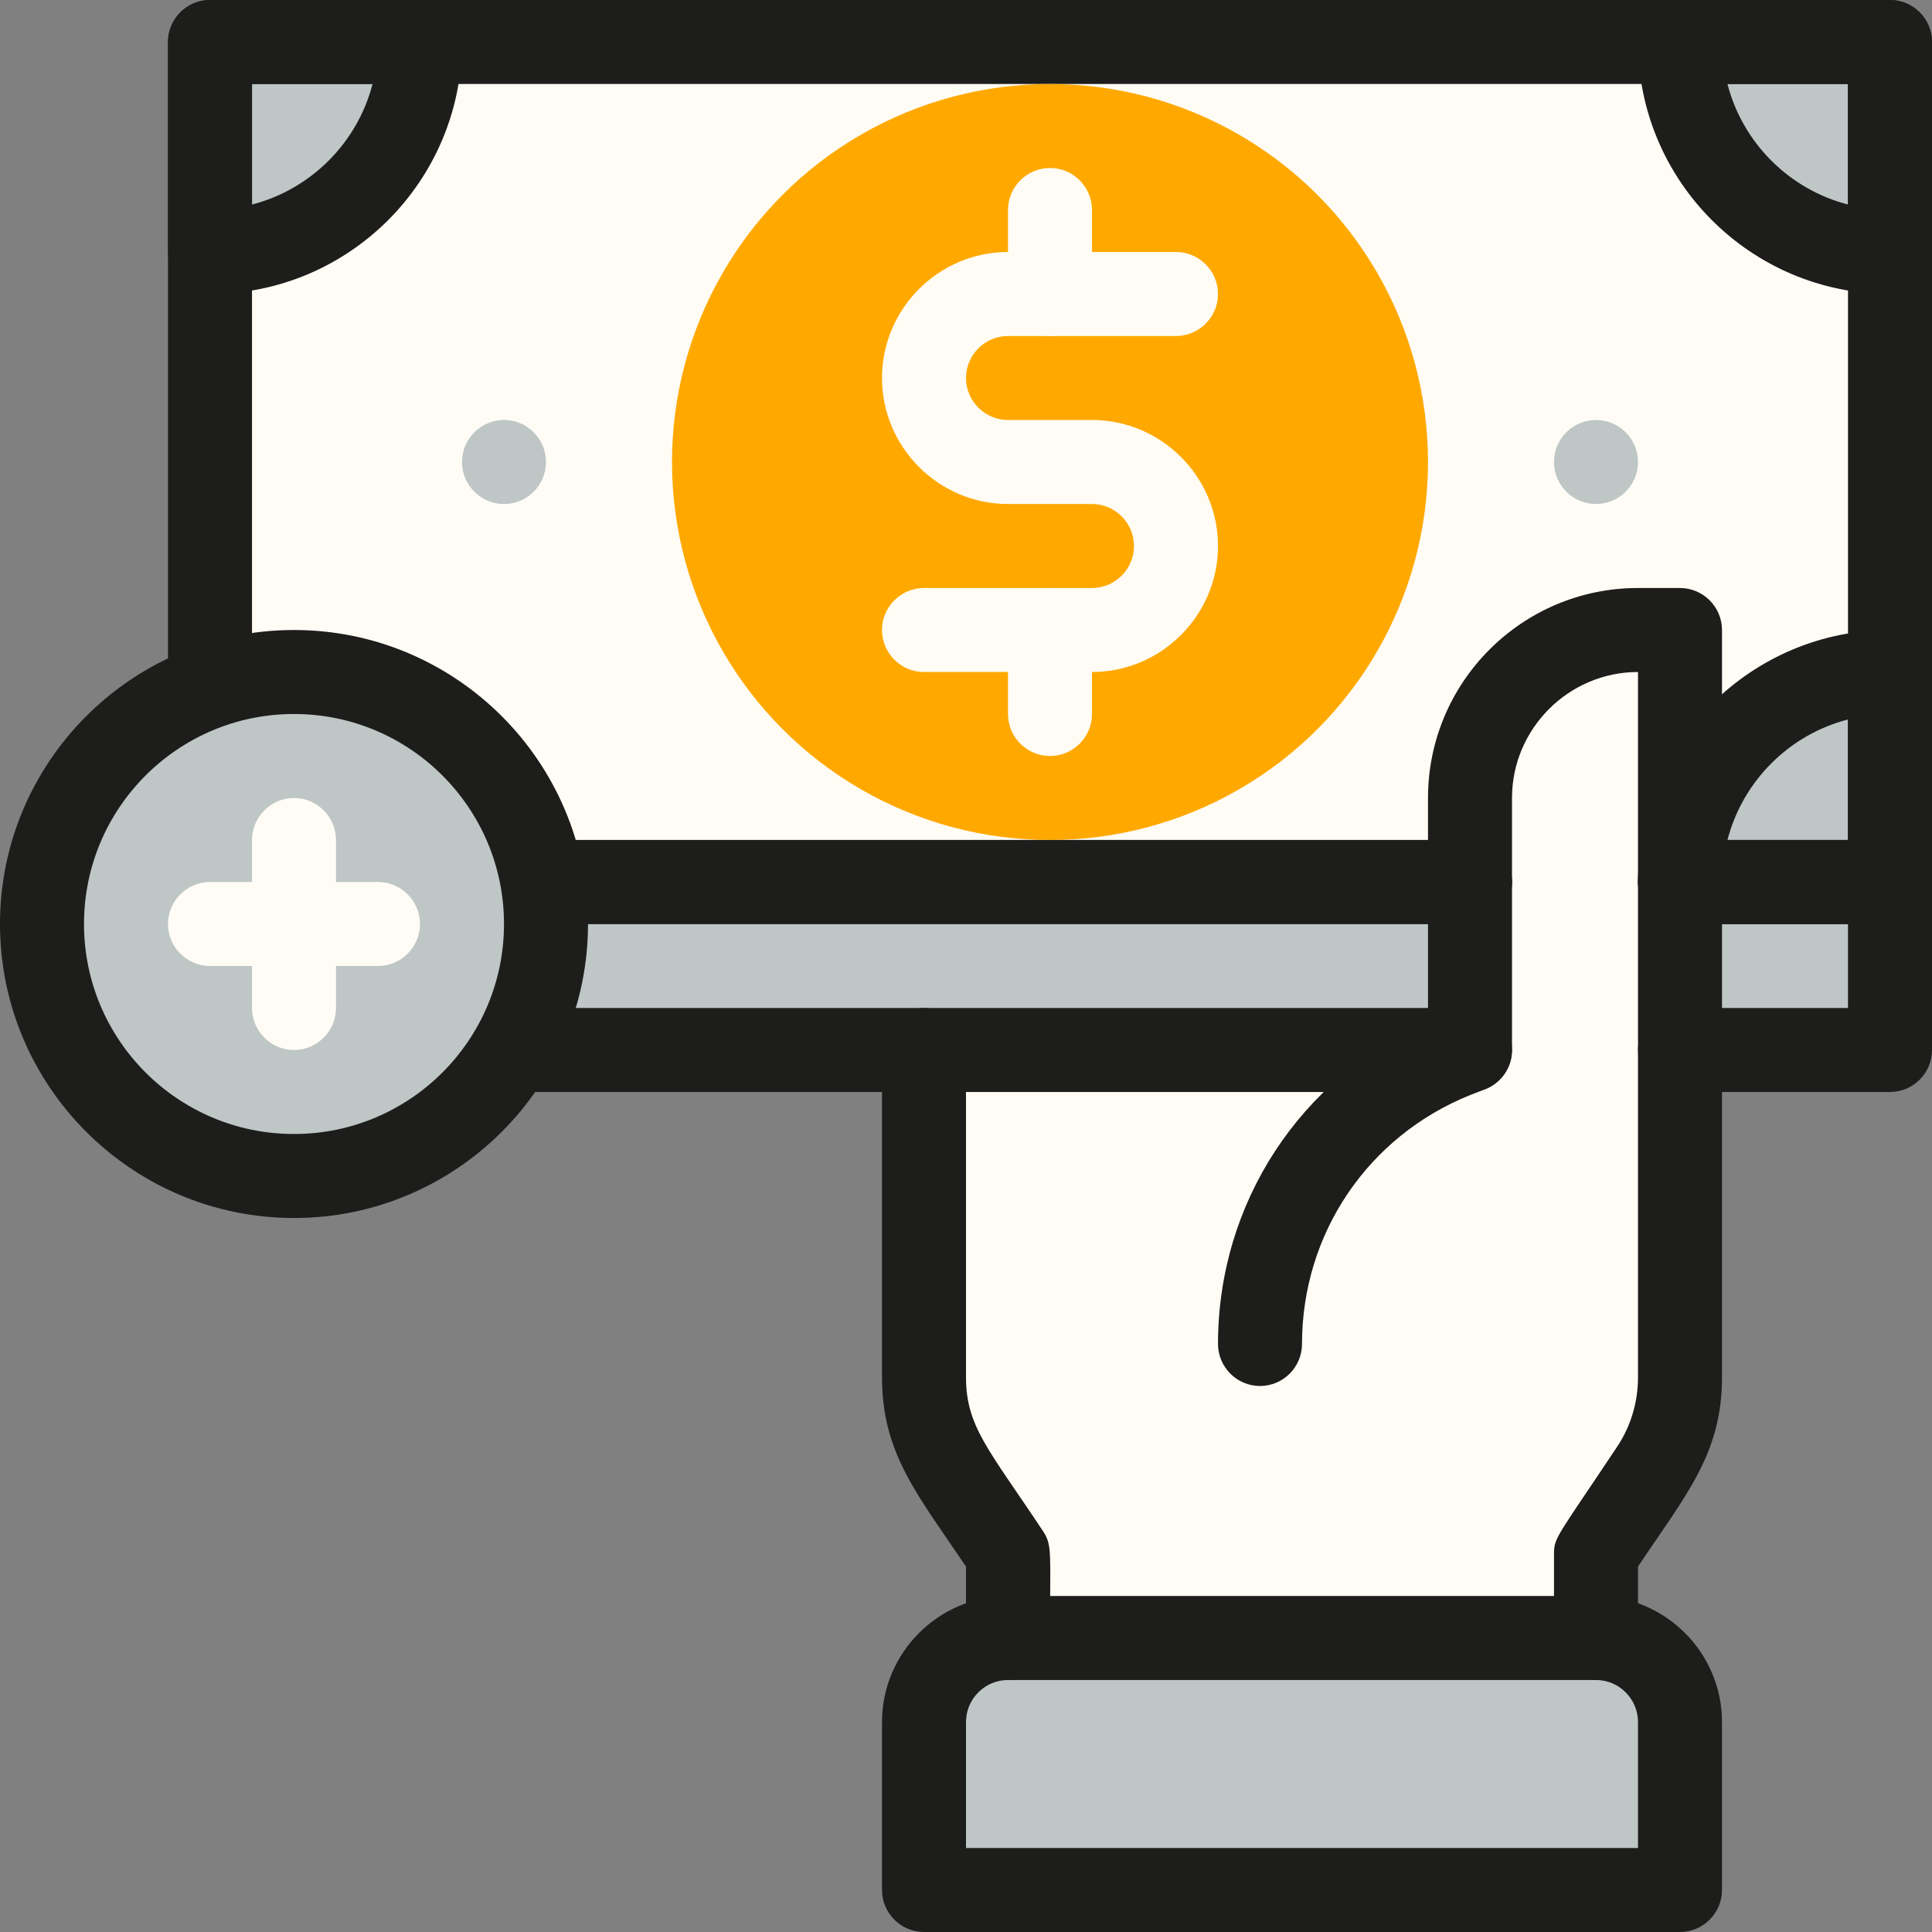
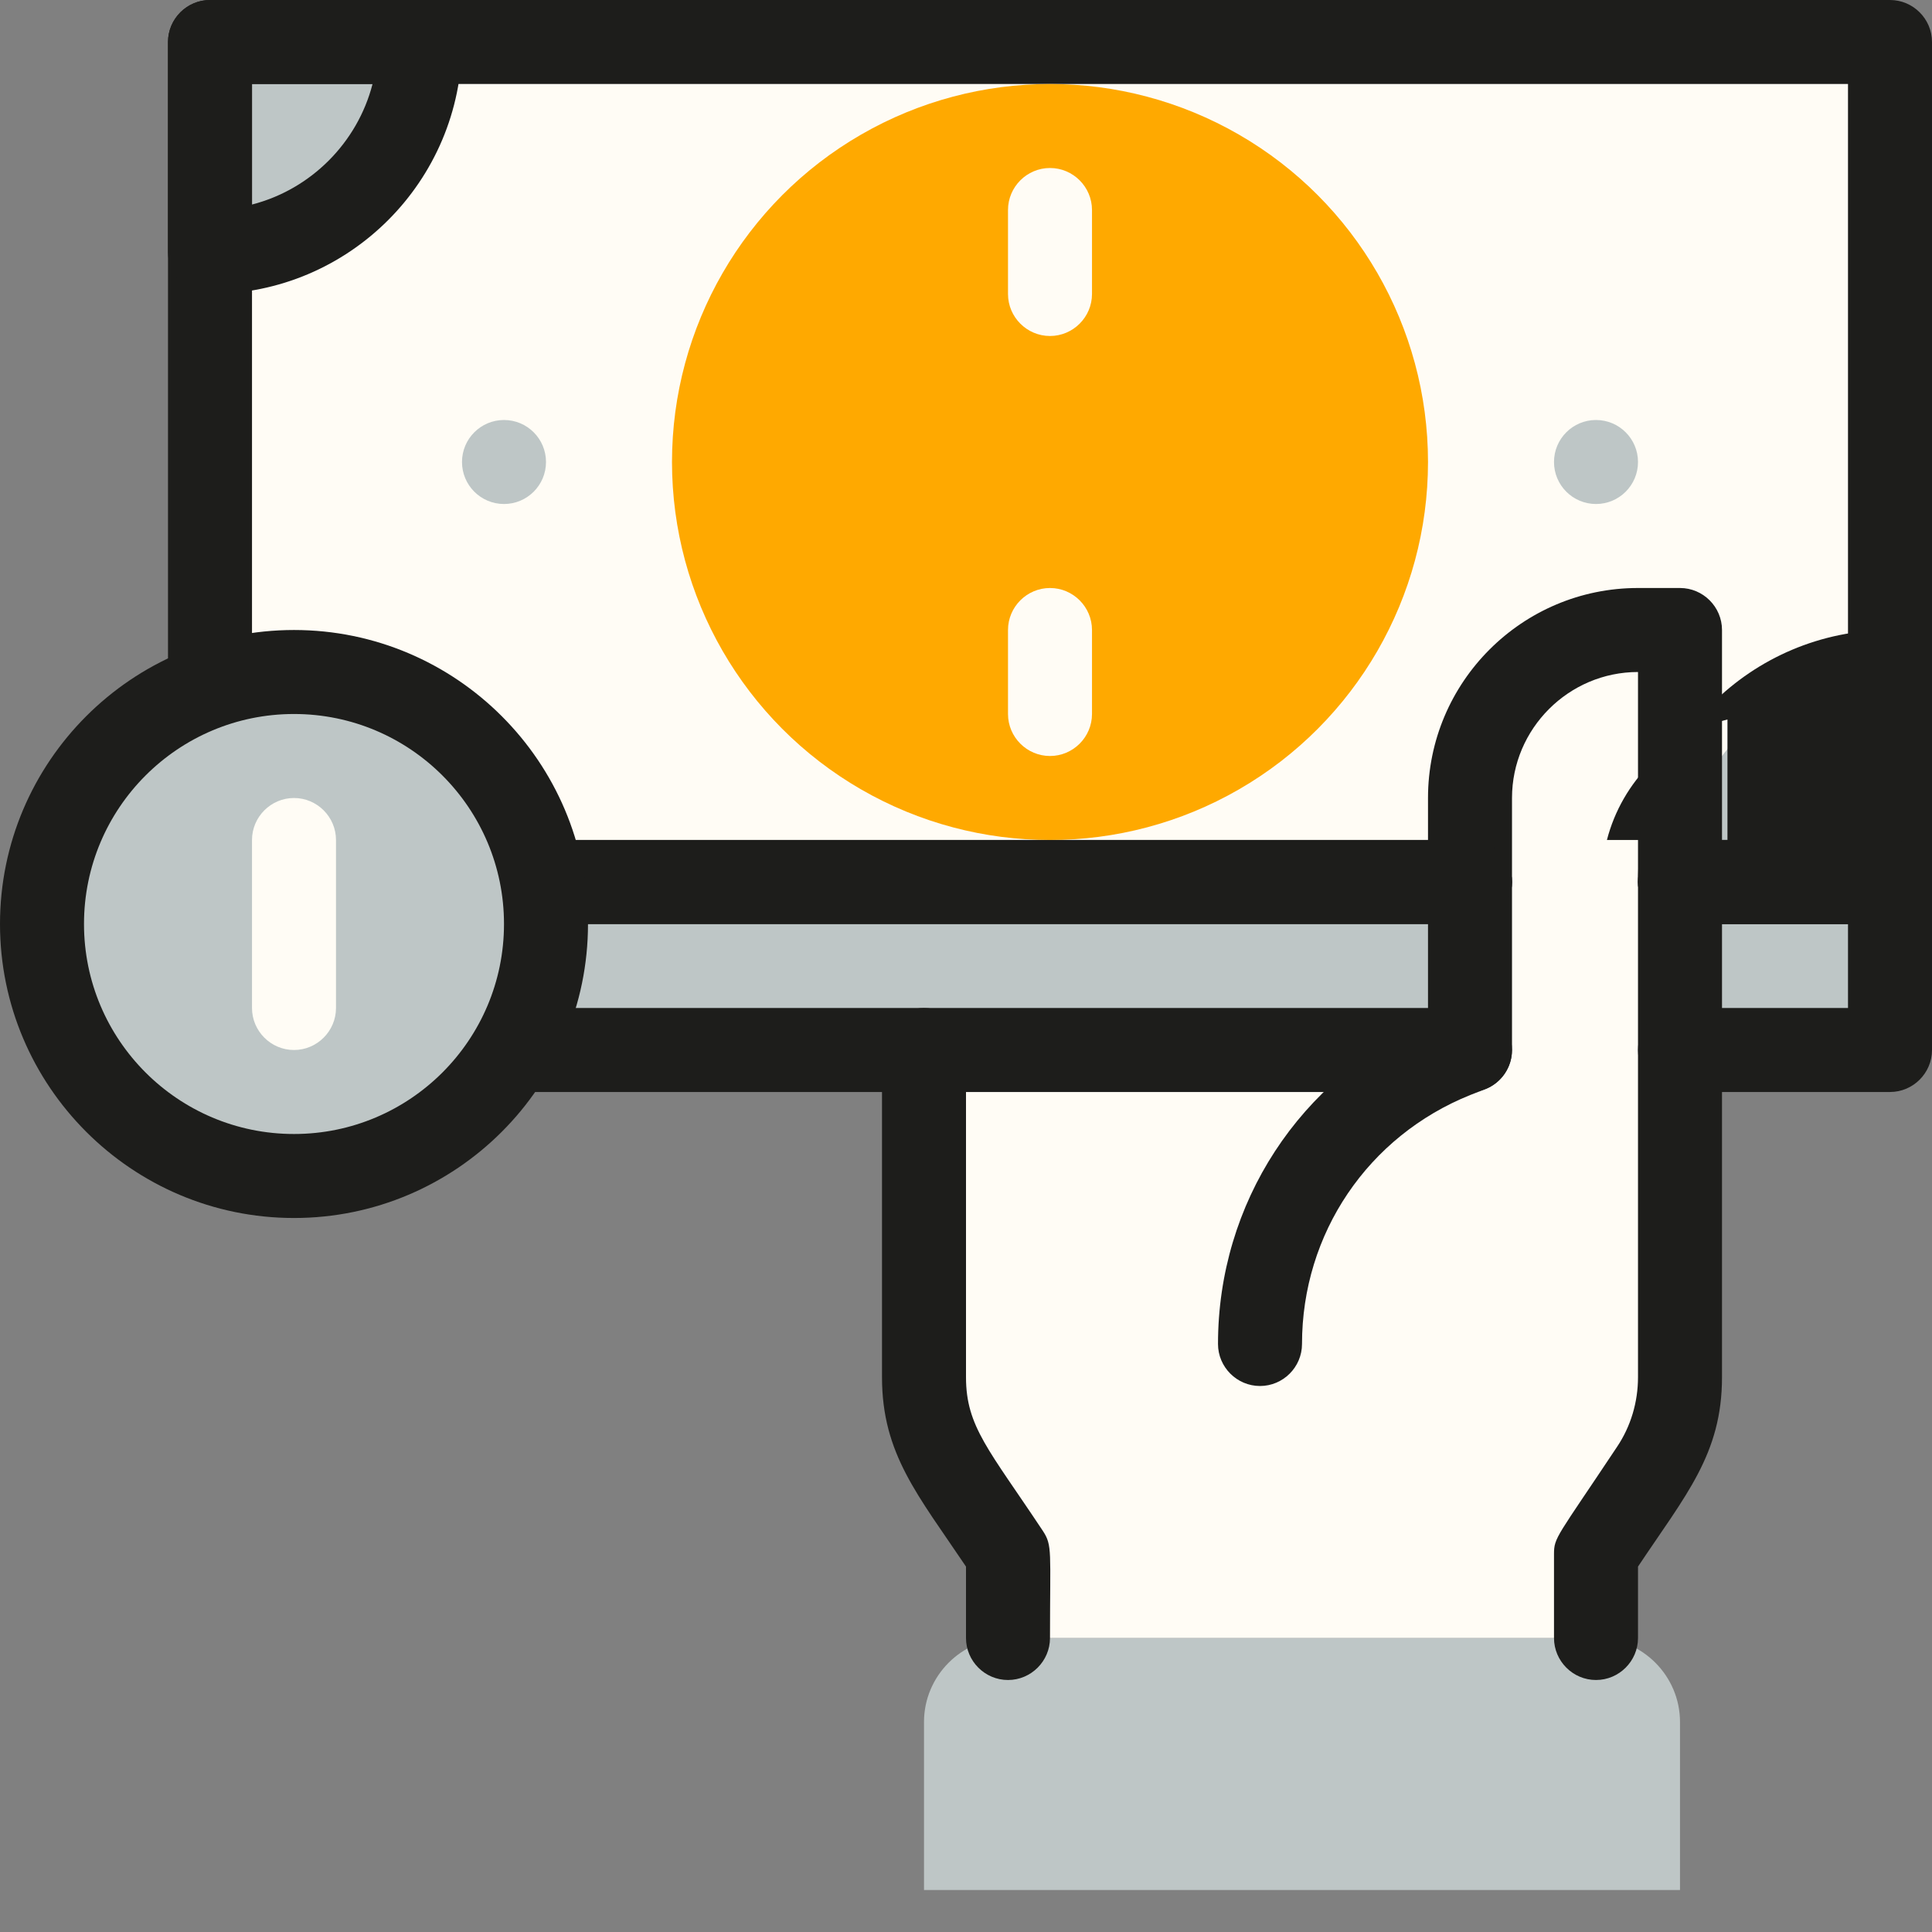
<svg xmlns="http://www.w3.org/2000/svg" id="Layer_2" data-name="Layer 2" viewBox="0 0 46 46">
  <rect x="0" y="0" width="46" height="46" fill="#808080" stroke="none" />
  <defs>
    <style>
      .cls-1 {
        fill: #fffcf5;
      }

      .cls-1, .cls-2, .cls-3, .cls-4 {
        stroke-width: 0px;
      }

      .cls-2 {
        fill: #bec6c6;
      }

      .cls-3 {
        fill: #1d1d1b;
      }

      .cls-4 {
        fill: #ffa900;
      }
    </style>
  </defs>
  <g id="Mortage">
    <g>
      <path class="cls-2" d="m40,41v4h-18v-4c0-1.1.9-2,2-2h14c1.1,0,2,.9,2,2Z" />
      <rect class="cls-2" x="5" y="21" width="40" height="4" />
      <rect class="cls-1" x="15" y="-9" width="20" height="40" transform="translate(14 36) rotate(-90)" />
      <path class="cls-1" d="m40,15v17.79c0,.79-.23,1.56-.67,2.22l-1.33,1.99v2h-14v-2c-1.25-1.86-2-2.67-2-4.21v-7.79h13v-6c0-2.21,1.79-4,4-4h1Z" />
      <path class="cls-2" d="m45,16v5h-5c0-2.75,2.23-5,5-5Z" />
-       <path class="cls-2" d="m45,6V1h-5c0,2.75,2.23,5,5,5Z" />
      <path class="cls-2" d="m5,6V1s5,0,5,0c0,2.75-2.23,5-5,5Z" />
      <path class="cls-3" d="m45,22h-5c-.55,0-1-.45-1-1s.45-1,1-1h4V2H6v18h29c.55,0,1,.45,1,1s-.45,1-1,1H5c-.55,0-1-.45-1-1V1c0-.55.45-1,1-1h40c.55,0,1,.45,1,1v20c0,.55-.45,1-1,1Z" />
      <circle class="cls-4" cx="25" cy="11" r="9" />
-       <path class="cls-1" d="m26,16h-4c-.55,0-1-.45-1-1s.45-1,1-1h4c.55,0,1-.45,1-1s-.45-1-1-1h-2c-1.65,0-3-1.35-3-3s1.35-3,3-3h4c.55,0,1,.45,1,1s-.45,1-1,1h-4c-.55,0-1,.45-1,1s.45,1,1,1h2c1.65,0,3,1.35,3,3s-1.35,3-3,3Z" />
      <path class="cls-1" d="m25,8c-.55,0-1-.45-1-1v-2c0-.55.45-1,1-1s1,.45,1,1v2c0,.55-.45,1-1,1Z" />
      <path class="cls-1" d="m25,18c-.55,0-1-.45-1-1v-2c0-.55.45-1,1-1s1,.45,1,1v2c0,.55-.45,1-1,1Z" />
-       <path class="cls-3" d="m45,22h-5c-.55,0-1-.45-1-1,0-3.31,2.69-6,6-6,.55,0,1,.45,1,1v5c0,.55-.45,1-1,1Zm-3.87-2h2.87v-2.87c-1.4.36-2.51,1.47-2.87,2.87Z" />
-       <path class="cls-3" d="m45,7c-3.31,0-6-2.69-6-6,0-.55.45-1,1-1h5c.55,0,1,.45,1,1v5c0,.55-.45,1-1,1Zm-3.87-5c.36,1.4,1.47,2.51,2.87,2.87v-2.87h-2.87Z" />
+       <path class="cls-3" d="m45,22h-5c-.55,0-1-.45-1-1,0-3.31,2.69-6,6-6,.55,0,1,.45,1,1v5c0,.55-.45,1-1,1Zm-3.87-2v-2.87c-1.4.36-2.51,1.47-2.87,2.87Z" />
      <path class="cls-3" d="m5,7c-.55,0-1-.45-1-1V1c0-.55.45-1,1-1h5c.55,0,1,.45,1,1,0,3.31-2.69,6-6,6Zm1-5v2.87c1.4-.36,2.51-1.47,2.87-2.87h-2.87Z" />
      <circle class="cls-2" cx="12" cy="11" r="1" />
      <circle class="cls-2" cx="38" cy="11" r="1" />
-       <path class="cls-3" d="m40,46h-18c-.55,0-1-.45-1-1v-4c0-1.65,1.35-3,3-3h14c1.65,0,3,1.35,3,3v4c0,.55-.45,1-1,1Zm-17-2h16v-3c0-.55-.45-1-1-1h-14c-.55,0-1,.45-1,1v3Z" />
      <path class="cls-3" d="m38,40c-.55,0-1-.45-1-1v-2c0-.4.07-.4,1.5-2.55.33-.49.5-1.07.5-1.66v-16.79c-1.65,0-3,1.35-3,3v6c0,.41-.25.78-.63.93l-.36.14c-2.44.98-4.01,3.3-4.01,5.93,0,.55-.45,1-1,1s-1-.45-1-1c0-3.35,1.95-6.33,5-7.67v-5.33c0-2.76,2.24-5,5-5h1c.55,0,1,.45,1,1v17.79c0,1.83-.86,2.8-2,4.51v1.7c0,.55-.45,1-1,1Z" />
      <path class="cls-3" d="m24,40c-.55,0-1-.45-1-1v-1.7c-1.14-1.7-2-2.68-2-4.51v-7.79c0-.55.45-1,1-1s1,.45,1,1v7.79c0,1.18.55,1.73,1.83,3.66.23.35.17.47.17,2.55,0,.55-.45,1-1,1Z" />
      <path class="cls-3" d="m45,26h-5c-.55,0-1-.45-1-1s.45-1,1-1h4v-2h-4c-.55,0-1-.45-1-1s.45-1,1-1h5c.55,0,1,.45,1,1v4c0,.55-.45,1-1,1Z" />
      <path class="cls-3" d="m35,26H5c-.55,0-1-.45-1-1v-4c0-.55.45-1,1-1h30c.55,0,1,.45,1,1s-.45,1-1,1H6v2h29c.55,0,1,.45,1,1s-.45,1-1,1Z" />
      <circle class="cls-2" cx="7" cy="22" r="6" />
      <path class="cls-3" d="m7,29c-3.86,0-7-3.14-7-7s3.14-7,7-7,7,3.14,7,7-3.14,7-7,7Zm0-12c-2.76,0-5,2.24-5,5s2.24,5,5,5,5-2.24,5-5-2.24-5-5-5Z" />
      <path class="cls-1" d="m7,25c-.55,0-1-.45-1-1v-4c0-.55.45-1,1-1s1,.45,1,1v4c0,.55-.45,1-1,1Z" />
-       <path class="cls-1" d="m9,23h-4c-.55,0-1-.45-1-1s.45-1,1-1h4c.55,0,1,.45,1,1s-.45,1-1,1Z" />
    </g>
  </g>
</svg>